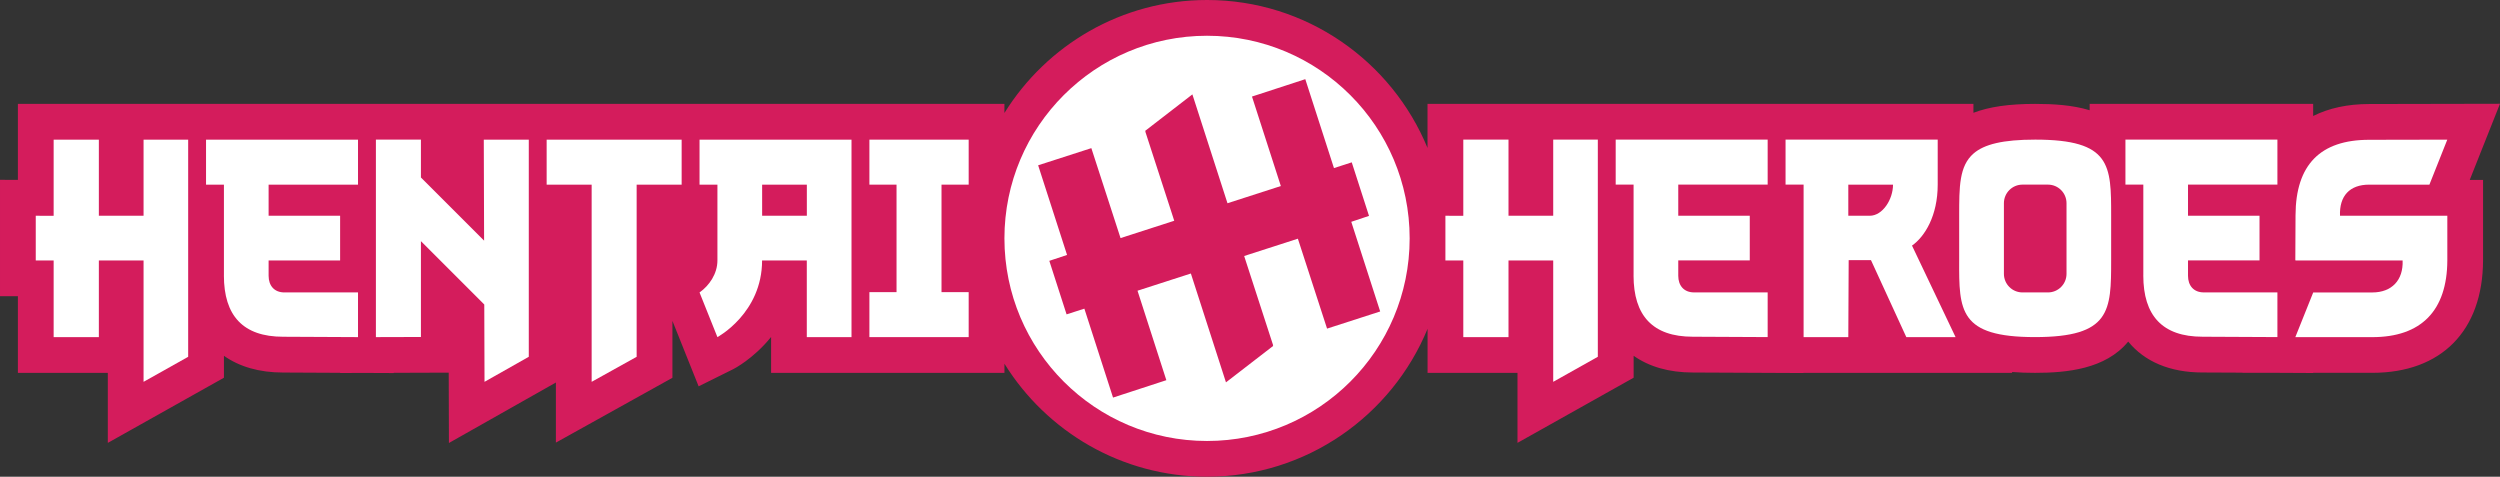
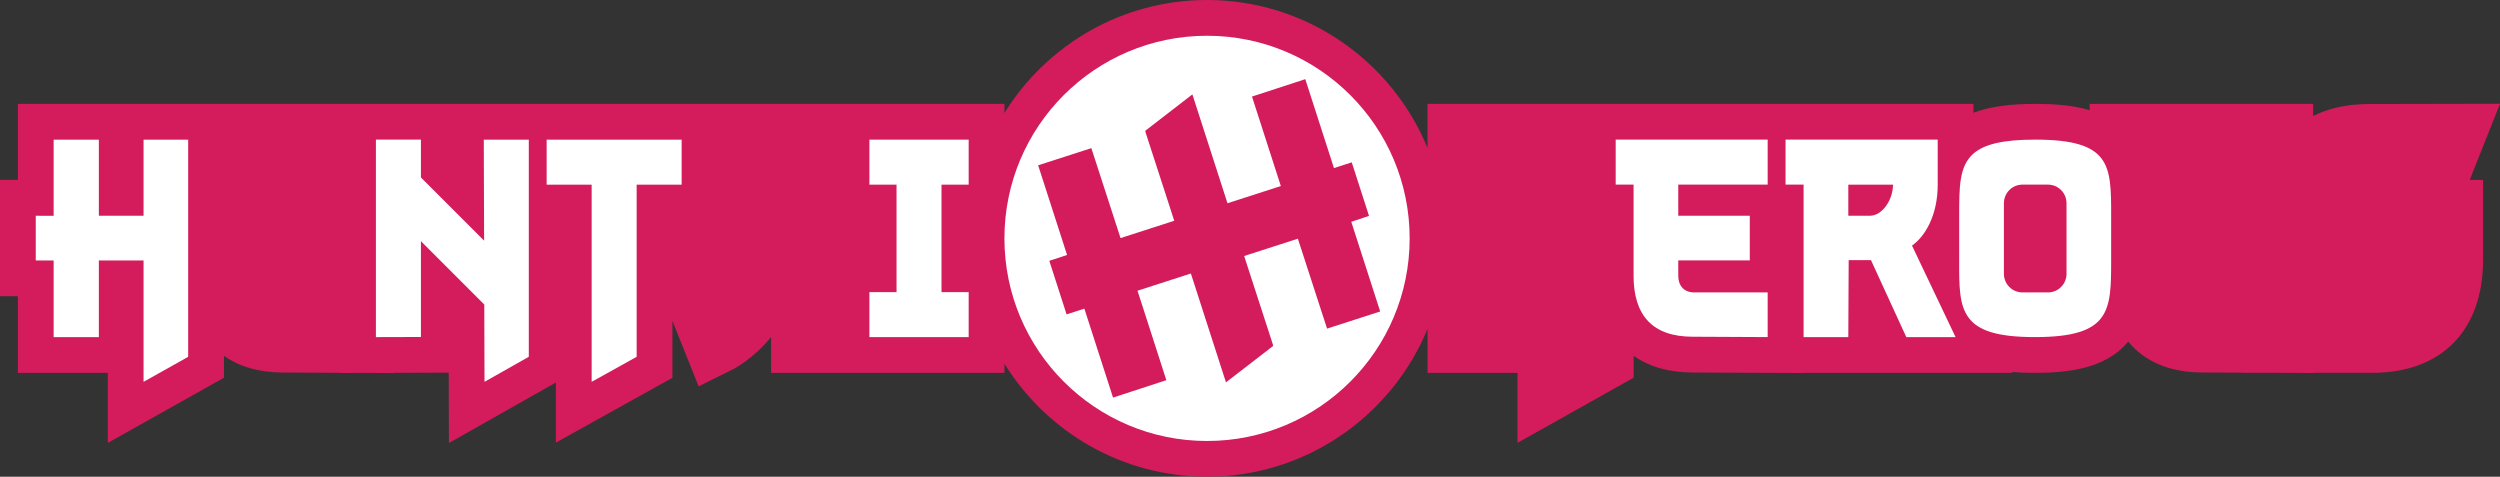
<svg xmlns="http://www.w3.org/2000/svg" id="Layer_1" viewBox="0 0 957.24 182.55">
  <rect x="0" y="0" width="957.24" height="182.55" fill="#333333" stroke="none" />
  <defs>
    <style>.cls-1{fill:#fff;}.cls-1,.cls-2{stroke-width:0px;}.cls-2{fill:#d41c5c;}</style>
  </defs>
  <path class="cls-2" d="m957.24,39.73l-50.12.1c-8.23,0-15.42,1.58-21.42,4.58v-4.63h-85.58v2.43c-6.61-2-13.93-2.43-20.85-2.43-9.92,0-17.59,1.08-23.65,3.41v-3.41h-209.03v16.87C532.93,23.44,500.24,0,462.17,0c-32.72,0-61.47,17.32-77.58,43.26v-3.48h-44.85s-144.12,0-144.12,0h0s-20.76,0-20.76,0h0s-44.62-.01-44.62-.01h0s-123.39,0-123.39,0v29.11s-6.85-.03-6.85-.03v44.56h6.85v29.36h34.43v26.81l44.46-24.95v-8.4c5.89,4.17,13.52,6.41,22.63,6.41l21.87.11v.07l9.26-.03,11.28.05v-.09l21.03-.07.08,26.94,40.96-23.16v23.01l44.62-24.82v-21.79l10.03,25.06,13.29-6.59c.14-.07,7.72-3.93,14.46-12.31v13.74h44.5s44.85,0,44.85,0v-3.49c16.11,25.94,44.86,43.26,77.58,43.26,38.07,0,70.76-23.44,84.43-56.63v16.86s34.43,0,34.43,0v26.81l44.47-24.95v-8.4c5.89,4.17,13.52,6.41,22.63,6.41l42.41.2v-.07h79.94l-.16-.33c3.04.25,6.04.33,8.85.33,12.15,0,27.04-1.41,35.7-11.97,6.23,7.63,15.95,11.83,28.43,11.83l15.36.07-.03.06h13.35l13.72.07v-.07h22.61c26.45,0,42.32-16.07,42.43-43.05v-30.81h-5.1l11.59-29.18Z" />
-   <path class="cls-1" d="m274.7,129.09l-6.85-17.11c3.71-2.62,6.85-7.13,6.85-12.25v-29.03h-6.85v-17.23h58.19v75.62h-17.12v-29.36h-17.12c0,20.15-17.04,29.32-17.12,29.36Zm17.12-46.48h17.12v-11.91h-17.12v11.91Z" />
-   <path class="cls-1" d="m85.74,105.5v-34.8h-6.85v-17.23h58.19v17.23h-34.23v11.91h27.38v17.11h-27.38v5.88c0,3.78,2.18,6.37,6.04,6.37h28.19v17.11l-28.65-.14c-15.44,0-22.7-8.13-22.7-23.45Z" />
  <polygon class="cls-1" points="54.97 53.47 54.97 82.61 37.85 82.61 37.85 53.47 20.54 53.47 20.54 82.64 13.69 82.61 13.69 99.72 20.54 99.72 20.54 129.09 37.85 129.09 37.85 99.72 54.97 99.72 54.97 146.2 72.05 136.62 72.05 53.47 54.97 53.47" />
-   <path class="cls-1" d="m937.06,82.61h-41.08c-.31-7.58,3.71-11.91,11.15-11.91h23.08l6.85-17.23-29.93.06c-18.72,0-28.1,9.6-28.18,28.84l-.08,17.19c0,.09.07.17.17.17h40.91c.31,7.58-4.18,12.25-11.62,12.25h-22.61l-6.85,17.11h29.46c18.72,0,28.66-10.13,28.74-29.36v-17.11Z" />
  <path class="cls-1" d="m716.4,99.61h-8.55l-.14,29.47h-17.12v-58.39h-6.91v-17.23h58.26v17.23c0,11.91-4.92,19.88-9.84,23.35l16.68,35.04h-18.86l-13.53-29.47Zm-8.69-17h8.21c4.97,0,8.91-6.31,8.91-11.91h-17.12v11.91Z" />
  <path class="cls-1" d="m625.49,105.49v-34.8h-6.85v-17.23h58.19v17.23h-34.23v11.91h27.38v17.11h-27.38v5.88c0,3.78,2.18,6.37,6.04,6.37h28.19v17.11l-28.65-.14c-15.44,0-22.7-8.13-22.7-23.45Z" />
-   <path class="cls-1" d="m820.67,105.49v-34.8h-6.85v-17.23h58.19v17.23h-34.23v11.91h27.38v17.11h-27.38v5.88c0,3.78,2.18,6.37,6.04,6.37h28.19v17.11l-28.65-.14c-15.44,0-22.7-8.13-22.7-23.45Z" />
-   <polygon class="cls-1" points="594.72 53.46 594.72 82.61 577.6 82.61 577.6 53.46 560.29 53.46 560.29 82.64 553.44 82.61 553.44 99.72 560.29 99.72 560.29 129.08 577.6 129.08 577.6 99.72 594.72 99.72 594.72 146.2 611.8 136.61 611.8 53.46 594.72 53.46" />
  <path class="cls-1" d="m779.28,53.46c-12.41,0-19.54,1.78-23.62,5.32-5.5,4.77-5.5,12.72-5.5,23.82v17.11c-.08,19.27,0,29.36,29.01,29.36s29.18-10.05,29.18-29.36v-17.11c0-19.35,0-29.14-29.07-29.14Zm11.98,51.4c0,3.92-3.18,7.11-7.11,7.11h-9.75c-3.92,0-7.11-3.18-7.11-7.11v-27.06c0-3.92,3.18-7.11,7.11-7.11h9.75c3.92,0,7.11,3.18,7.11,7.11v27.06Z" />
  <polygon class="cls-1" points="185.24 53.47 185.36 92.14 161.17 67.96 161.17 53.46 143.93 53.46 143.93 129.08 161.17 129.03 161.17 92.34 185.43 116.6 185.52 146.2 202.47 136.61 202.47 53.47 185.24 53.47" />
  <path class="cls-1" d="m226.54,146.2v-75.5h-17.23v-17.23h51.69v17.23h-17.23v65.92l-17.23,9.58Z" />
  <polygon class="cls-1" points="370.9 111.86 370.9 129.08 332.89 129.08 332.89 111.86 343.28 111.86 343.28 70.7 332.89 70.7 332.89 53.47 370.9 53.47 370.9 70.7 360.5 70.7 360.5 111.86 370.9 111.86" />
  <path class="cls-1" d="m462.17,13.69c-42.85,0-77.58,34.73-77.58,77.58s34.73,77.58,77.58,77.58,77.58-34.73,77.58-77.58S505.02,13.69,462.17,13.69Zm45.96,112.14l-11.18-34.44-20.56,6.63.4,1.25,10.66,32.85-.07.02.1.32-18.06,13.94-13.44-41.68-20.43,6.59,11.04,34.26-20.41,6.66-10.98-34.05-6.81,2.19-6.61-20.5,6.79-2.26-11.07-34.32,20.37-6.57,11.18,34.44,20.56-6.63-1.15-3.57-9.91-30.53.06-.02-.11-.32,18.06-13.95,13.44,41.68,20.43-6.59-11.05-34.26,20.41-6.66,10.98,34.05,6.81-2.2,6.61,20.5-6.79,2.27,11.07,34.33-20.36,6.57Z" />
</svg>